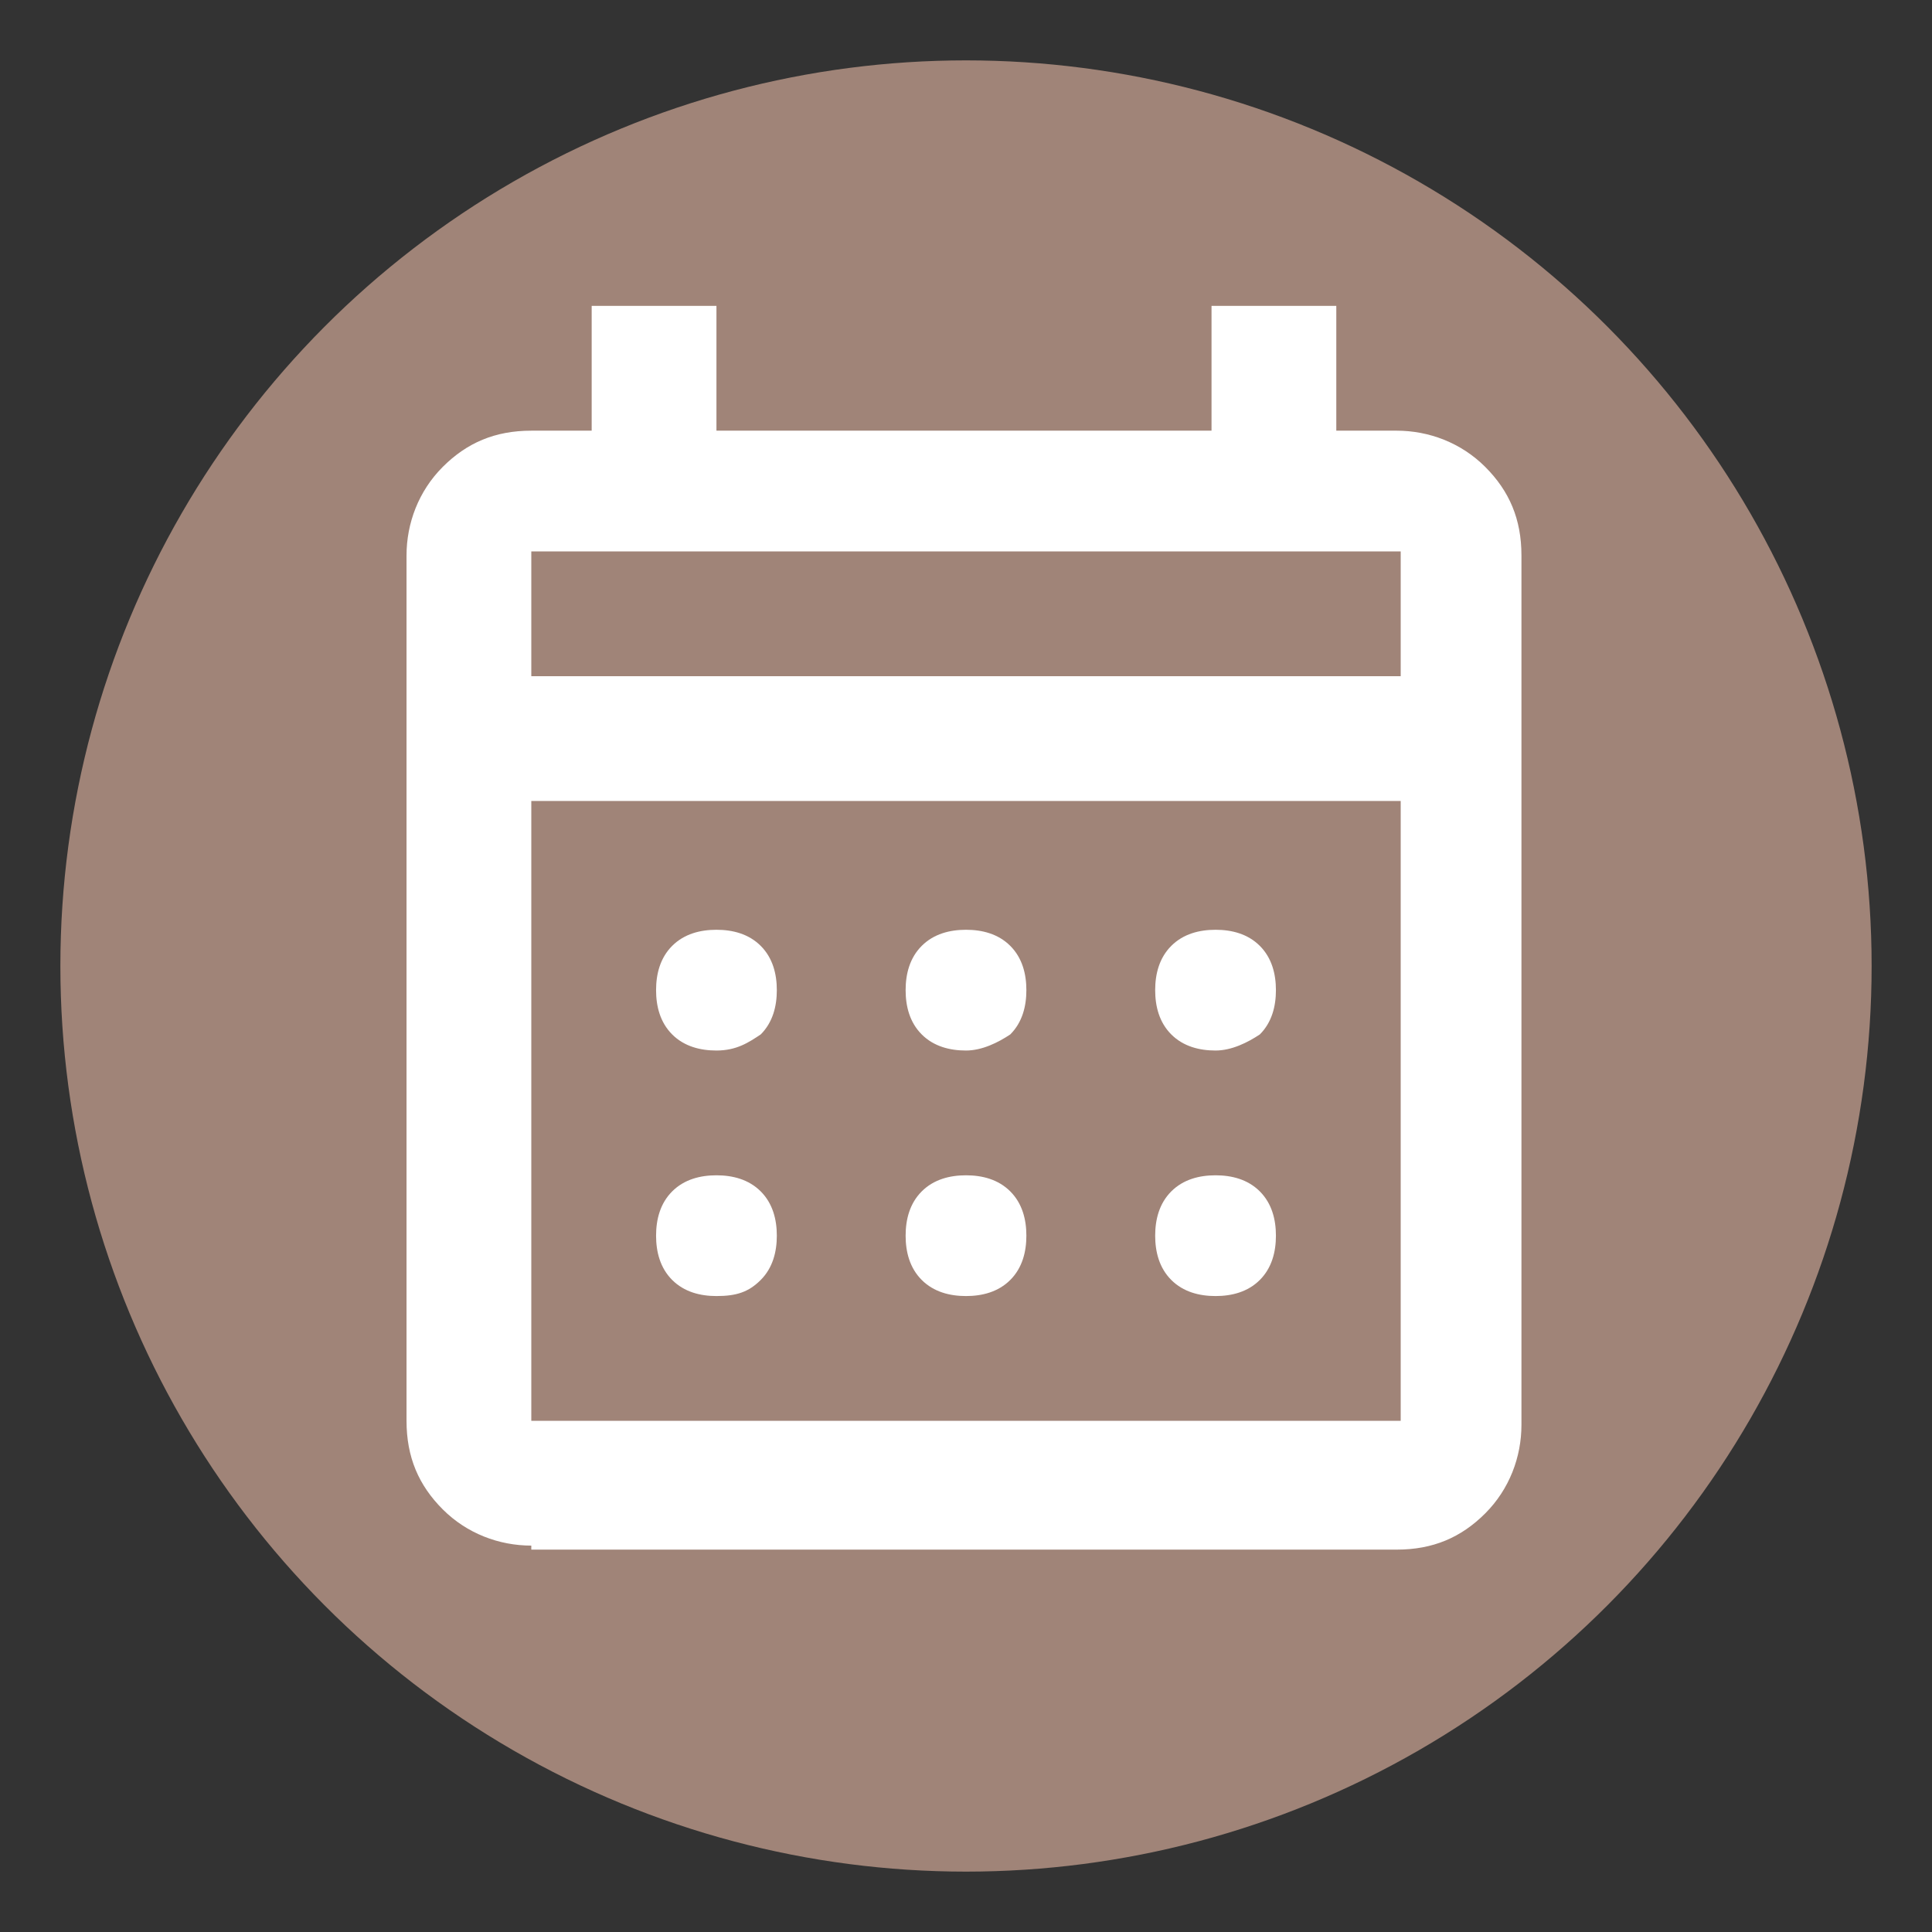
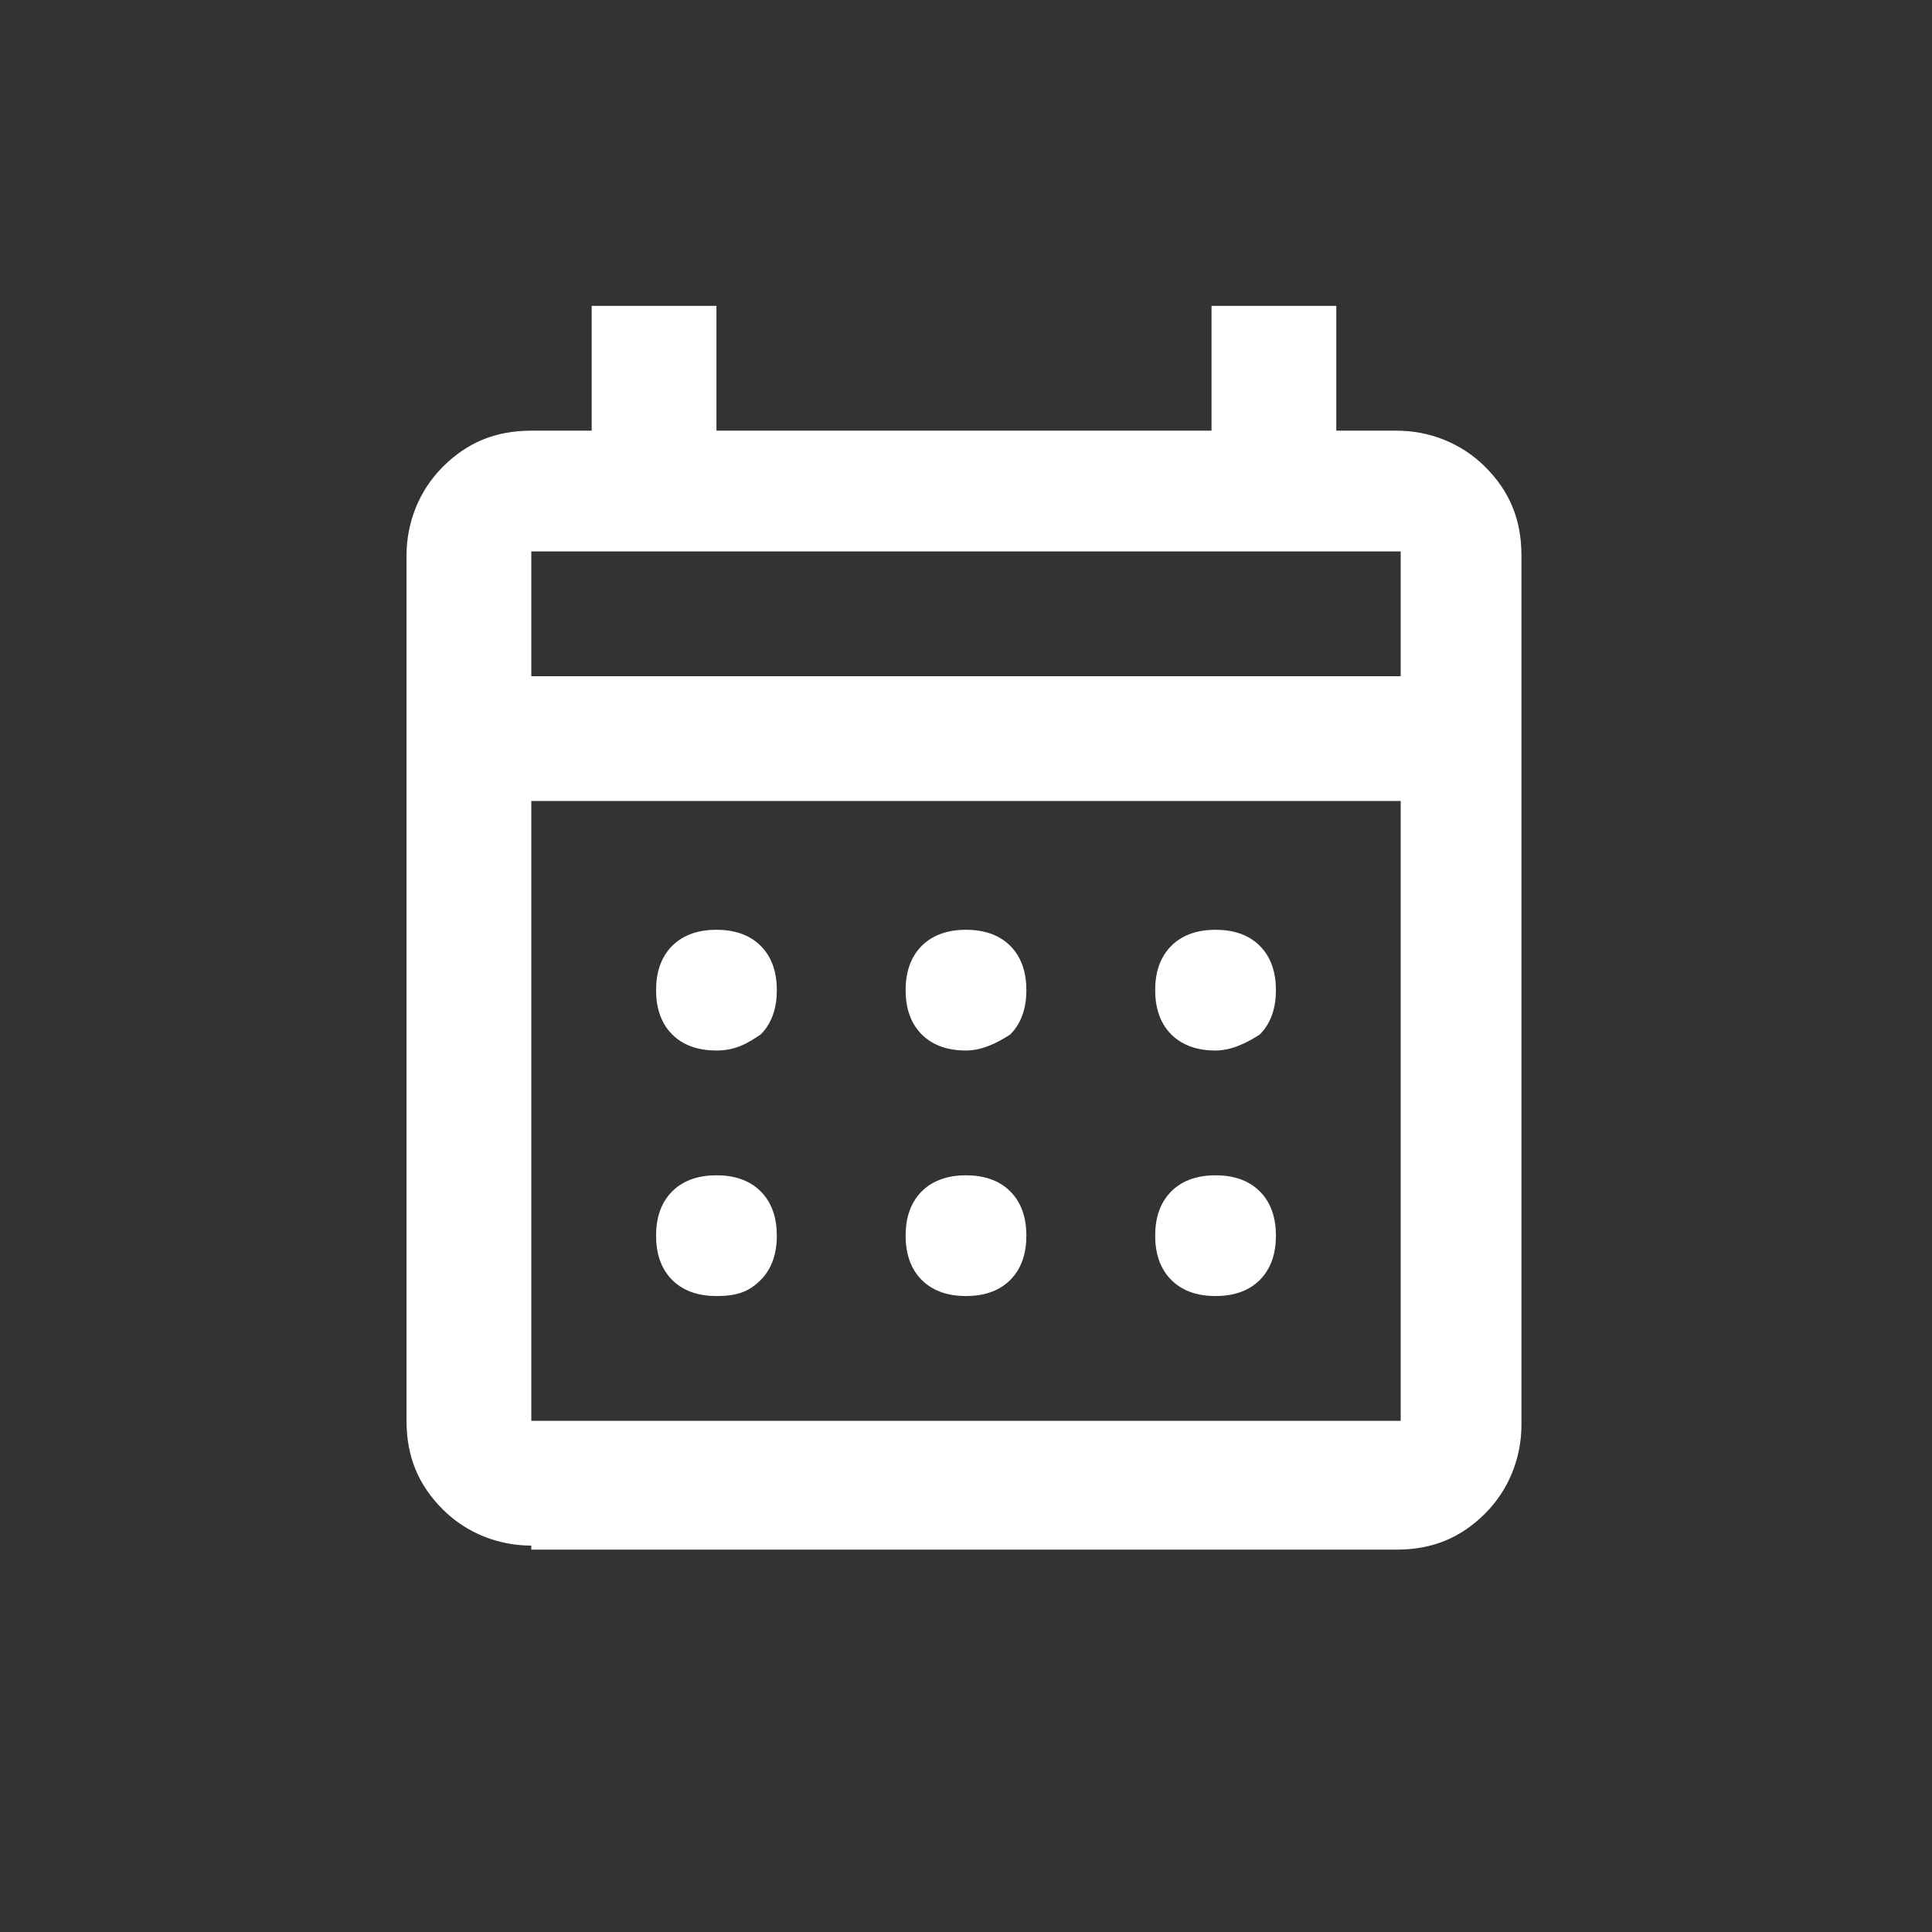
<svg xmlns="http://www.w3.org/2000/svg" id="圖層_1" x="0px" y="0px" viewBox="0 0 48 48" style="enable-background:new 0 0 48 48;" xml:space="preserve">
  <rect x="0" y="0" width="48" height="48" fill="#333333" stroke="none" />
  <style type="text/css">	.st0{fill:#A08478;}	.st1{fill:#FFFFFF;}</style>
-   <circle class="st0" cx="24" cy="24" r="22.5" />
  <path class="st1" d="M13.2,38.4c-0.8,0-1.6-0.3-2.2-0.9s-0.9-1.3-0.9-2.2V13.8c0-0.8,0.3-1.6,0.9-2.2c0.6-0.6,1.3-0.9,2.2-0.9h1.5 V7.6h3.1v3.1h12.3V7.6h3.1v3.1h1.5c0.8,0,1.6,0.3,2.2,0.9c0.6,0.6,0.9,1.3,0.9,2.2v21.6c0,0.8-0.3,1.6-0.9,2.2 c-0.6,0.6-1.3,0.9-2.2,0.9H13.2z M13.2,35.3h21.6V19.9H13.2V35.3z M13.2,16.8h21.6v-3.1H13.2V16.8z M13.2,16.8v-3.1V16.8z M24,26.1 c-0.4,0-0.8-0.1-1.1-0.4c-0.3-0.3-0.4-0.7-0.4-1.1c0-0.4,0.1-0.8,0.4-1.1c0.3-0.3,0.7-0.4,1.1-0.4s0.8,0.1,1.1,0.4 c0.3,0.3,0.4,0.7,0.4,1.1c0,0.4-0.1,0.8-0.4,1.1C24.8,25.9,24.4,26.1,24,26.1z M17.8,26.1c-0.4,0-0.8-0.1-1.1-0.4 c-0.3-0.3-0.4-0.7-0.4-1.1c0-0.4,0.1-0.8,0.4-1.1c0.3-0.3,0.7-0.4,1.1-0.4c0.4,0,0.8,0.1,1.1,0.4c0.3,0.3,0.4,0.7,0.4,1.1 c0,0.4-0.1,0.8-0.4,1.1C18.6,25.9,18.3,26.1,17.8,26.1z M30.2,26.1c-0.4,0-0.8-0.1-1.1-0.4c-0.3-0.3-0.4-0.7-0.4-1.1 c0-0.4,0.1-0.8,0.4-1.1c0.3-0.3,0.7-0.4,1.1-0.4s0.8,0.1,1.1,0.4c0.3,0.3,0.4,0.7,0.4,1.1c0,0.4-0.1,0.8-0.4,1.1 C31,25.9,30.6,26.1,30.2,26.1z M24,32.2c-0.4,0-0.8-0.1-1.1-0.4c-0.3-0.3-0.4-0.7-0.4-1.1s0.1-0.8,0.4-1.1c0.3-0.3,0.7-0.4,1.1-0.4 s0.8,0.1,1.1,0.4c0.3,0.3,0.4,0.7,0.4,1.1s-0.1,0.8-0.4,1.1C24.8,32.1,24.4,32.2,24,32.2z M17.8,32.2c-0.4,0-0.8-0.1-1.1-0.4 c-0.3-0.3-0.4-0.7-0.4-1.1s0.1-0.8,0.4-1.1c0.3-0.3,0.7-0.4,1.1-0.4c0.4,0,0.8,0.1,1.1,0.4c0.3,0.3,0.4,0.7,0.4,1.1 s-0.1,0.8-0.4,1.1C18.6,32.1,18.3,32.2,17.8,32.2z M30.2,32.2c-0.4,0-0.8-0.1-1.1-0.4c-0.3-0.3-0.4-0.7-0.4-1.1s0.1-0.8,0.4-1.1 c0.3-0.3,0.7-0.4,1.1-0.4s0.8,0.1,1.1,0.4c0.3,0.3,0.4,0.7,0.4,1.1s-0.1,0.8-0.4,1.1C31,32.1,30.6,32.2,30.2,32.2z" />
</svg>